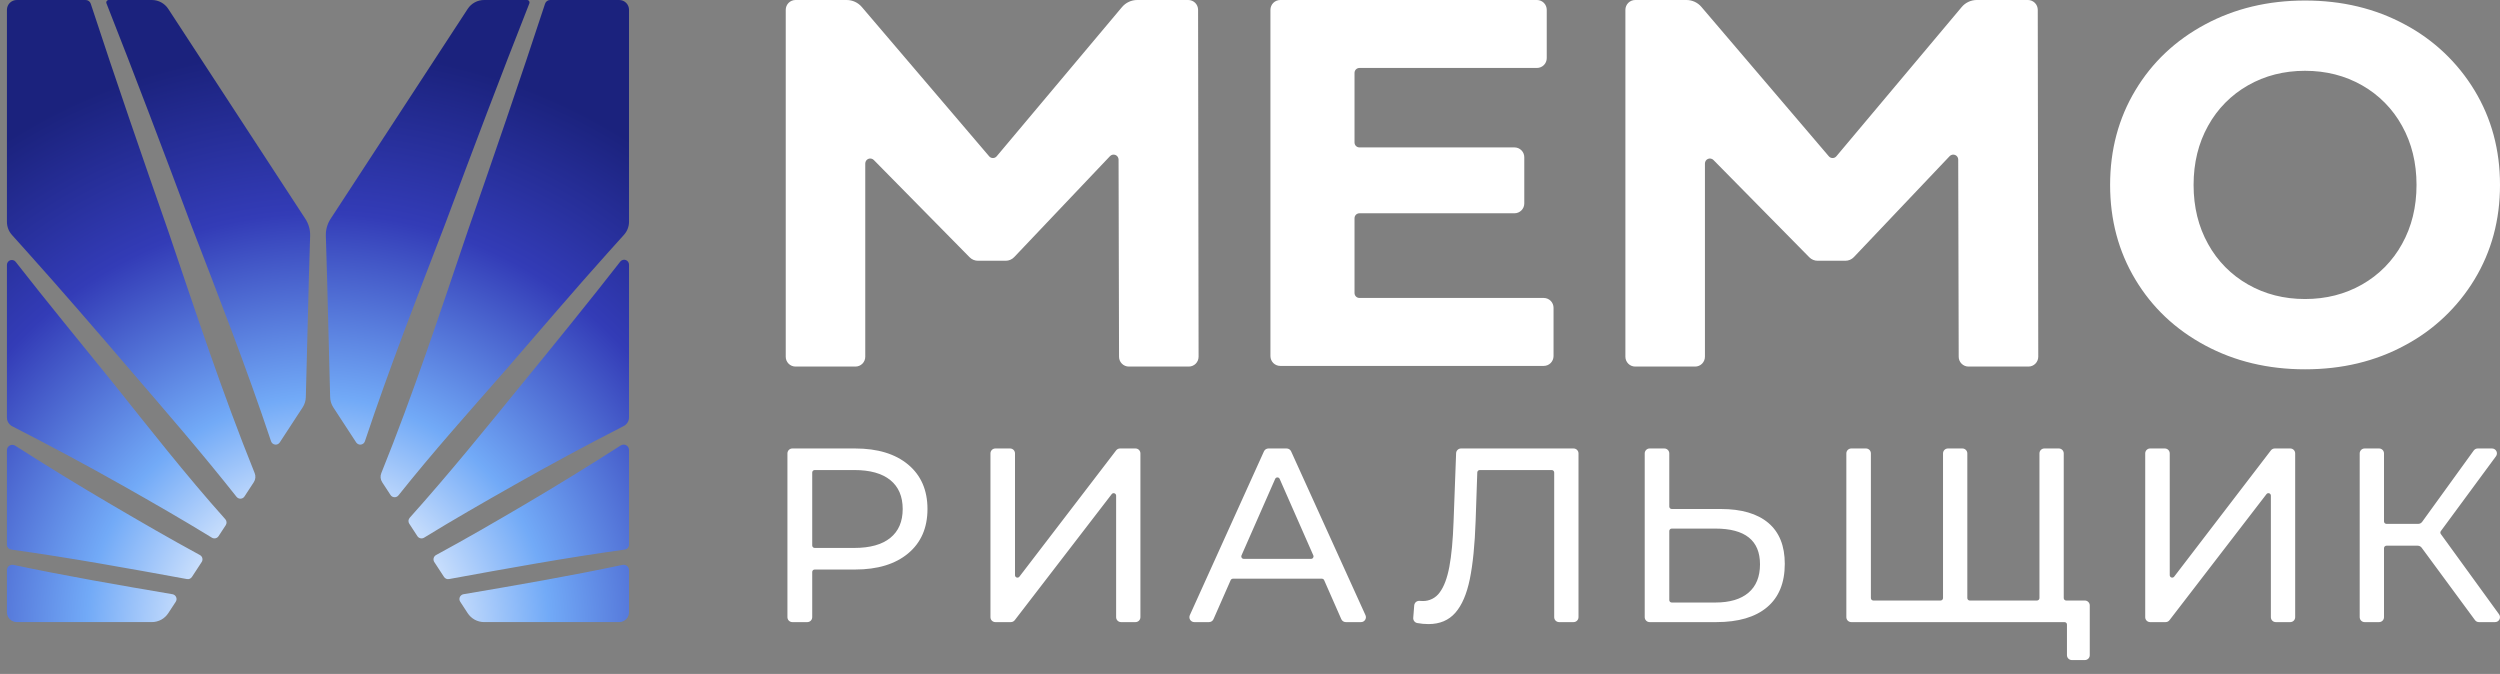
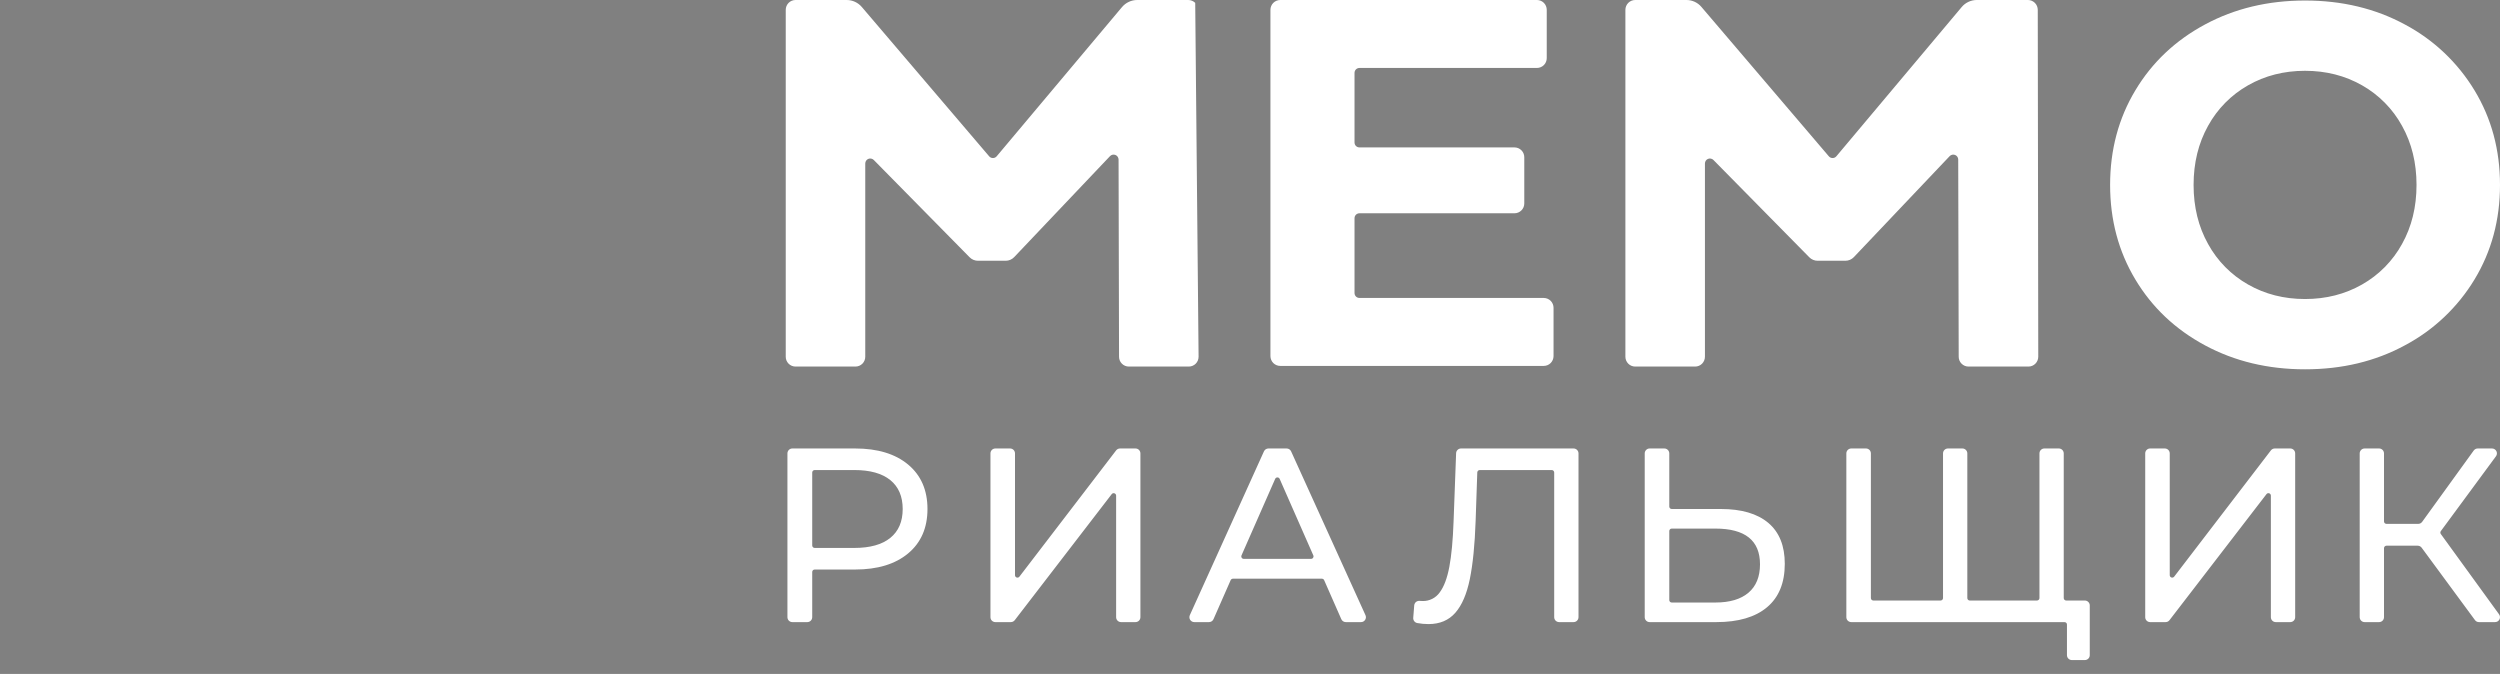
<svg xmlns="http://www.w3.org/2000/svg" width="115" height="31" viewBox="0 0 115 31" fill="none">
  <rect x="0" y="0" width="115" height="31" fill="#808080" stroke="none" />
  <g clip-path="url(#clip0_4358_1413)">
-     <path d="M14.989 10.85C14.979 10.573 15.056 10.3 15.207 10.068L21.514 0.409C21.596 0.283 21.708 0.18 21.84 0.109C21.972 0.037 22.119 1.77195e-06 22.269 1.97116e-06H24.246C24.264 -2.17909e-05 24.282 0.004 24.298 0.013C24.315 0.022 24.328 0.034 24.339 0.049C24.349 0.064 24.356 0.082 24.358 0.1C24.36 0.118 24.357 0.137 24.351 0.154C23.017 3.531 21.724 6.961 20.492 10.266C19.218 13.587 17.913 16.915 16.786 20.298C16.773 20.338 16.749 20.374 16.716 20.401C16.683 20.428 16.644 20.445 16.602 20.451C16.56 20.456 16.517 20.45 16.479 20.432C16.44 20.414 16.407 20.386 16.384 20.351L15.333 18.74C15.242 18.601 15.191 18.439 15.187 18.273C15.117 15.814 15.069 13.331 14.989 10.85ZM8.762 10.266C10.037 13.587 11.342 16.915 12.468 20.298C12.481 20.338 12.506 20.374 12.538 20.401C12.571 20.428 12.611 20.445 12.653 20.451C12.695 20.456 12.737 20.45 12.776 20.432C12.814 20.414 12.847 20.386 12.87 20.35L13.921 18.741C14.012 18.601 14.063 18.439 14.068 18.273C14.137 15.814 14.186 13.33 14.266 10.85C14.275 10.573 14.199 10.3 14.047 10.068L7.74 0.409C7.658 0.283 7.546 0.18 7.415 0.109C7.283 0.037 7.135 1.86193e-06 6.985 1.97116e-06H5.002C4.983 -2.31387e-05 4.965 0.004 4.949 0.013C4.933 0.022 4.919 0.034 4.909 0.049C4.898 0.064 4.892 0.082 4.89 0.1C4.888 0.118 4.89 0.137 4.897 0.154C6.231 3.535 7.53 6.972 8.762 10.266ZM21.514 10.635C20.252 14.359 19.014 18.112 17.539 21.766C17.512 21.833 17.501 21.906 17.508 21.978C17.515 22.05 17.54 22.119 17.579 22.18L17.964 22.77C17.984 22.8 18.01 22.825 18.041 22.843C18.072 22.86 18.107 22.87 18.142 22.872C18.178 22.874 18.213 22.867 18.246 22.852C18.278 22.837 18.307 22.815 18.329 22.787C19.918 20.792 21.622 18.887 23.31 16.964C24.676 15.387 26.571 13.169 27.947 11.642C28.192 11.369 28.445 11.087 28.703 10.802C28.852 10.636 28.935 10.421 28.935 10.198V0.451C28.935 0.391 28.923 0.333 28.901 0.278C28.878 0.224 28.845 0.174 28.803 0.132C28.761 0.09 28.712 0.057 28.657 0.034C28.602 0.012 28.544 2.85187e-06 28.484 2.93481e-06H25.308C25.256 -3.14424e-05 25.205 0.016 25.163 0.047C25.121 0.078 25.089 0.121 25.073 0.17C23.918 3.695 22.695 7.244 21.514 10.635ZM28.935 19.198V12.173C28.935 12.126 28.92 12.08 28.893 12.042C28.866 12.004 28.828 11.975 28.783 11.96C28.739 11.944 28.691 11.943 28.646 11.957C28.601 11.97 28.561 11.997 28.532 12.034L28.486 12.093C27.252 13.681 25.354 16.021 24.065 17.596C22.379 19.67 20.66 21.793 18.847 23.817C18.814 23.854 18.794 23.901 18.79 23.95C18.787 24 18.799 24.049 18.826 24.09L19.201 24.665C19.233 24.714 19.283 24.748 19.341 24.761C19.398 24.774 19.458 24.764 19.508 24.733C20.865 23.899 22.25 23.108 23.633 22.324C25.28 21.39 26.978 20.475 28.69 19.599C28.764 19.561 28.826 19.503 28.869 19.433C28.912 19.362 28.935 19.281 28.935 19.198ZM28.935 20.699C28.935 20.655 28.923 20.611 28.9 20.573C28.878 20.534 28.845 20.503 28.806 20.482C28.767 20.46 28.723 20.45 28.678 20.452C28.634 20.453 28.591 20.467 28.553 20.491C27.094 21.426 25.619 22.337 24.141 23.206C22.793 23.998 21.437 24.786 20.059 25.532C20.031 25.547 20.007 25.567 19.988 25.592C19.969 25.616 19.955 25.645 19.948 25.675C19.94 25.705 19.939 25.736 19.944 25.767C19.949 25.798 19.96 25.827 19.977 25.853L20.425 26.539C20.45 26.576 20.484 26.605 20.525 26.623C20.566 26.64 20.611 26.645 20.654 26.637C23.343 26.146 26.034 25.656 28.741 25.28C28.795 25.272 28.844 25.246 28.88 25.205C28.915 25.164 28.935 25.111 28.935 25.057V20.699ZM21.17 27.679L21.514 28.207C21.596 28.332 21.708 28.436 21.84 28.507C21.972 28.578 22.119 28.616 22.269 28.616H28.484C28.544 28.616 28.602 28.604 28.657 28.581C28.712 28.559 28.761 28.525 28.803 28.483C28.845 28.442 28.878 28.392 28.901 28.337C28.923 28.283 28.935 28.224 28.935 28.165V26.227C28.935 26.19 28.927 26.154 28.911 26.12C28.895 26.087 28.872 26.058 28.843 26.035C28.815 26.011 28.781 25.995 28.745 25.986C28.709 25.978 28.672 25.977 28.636 25.985C26.211 26.497 23.766 26.919 21.321 27.334C21.284 27.34 21.249 27.356 21.22 27.379C21.19 27.402 21.167 27.432 21.152 27.466C21.137 27.5 21.131 27.538 21.134 27.575C21.137 27.612 21.149 27.648 21.17 27.679ZM5.187 17.598C3.875 15.976 2.025 13.72 0.763 12.098L0.722 12.046C0.693 12.008 0.654 11.982 0.609 11.968C0.564 11.955 0.516 11.956 0.471 11.971C0.427 11.987 0.389 12.015 0.361 12.053C0.334 12.092 0.319 12.137 0.319 12.184V19.21C0.32 19.293 0.342 19.374 0.386 19.445C0.429 19.515 0.491 19.573 0.565 19.61C2.274 20.484 3.969 21.39 5.622 22.324C7.006 23.107 8.39 23.899 9.747 24.733C9.797 24.764 9.857 24.773 9.914 24.761C9.971 24.748 10.021 24.713 10.053 24.664L10.385 24.157C10.412 24.115 10.424 24.066 10.421 24.017C10.417 23.968 10.397 23.921 10.364 23.884C8.558 21.862 6.884 19.724 5.187 17.598ZM1.302 11.646C2.648 13.14 4.618 15.42 5.942 16.966C7.594 18.883 9.285 20.835 10.881 22.854C10.903 22.882 10.932 22.904 10.964 22.919C10.997 22.934 11.032 22.941 11.068 22.939C11.104 22.938 11.138 22.927 11.169 22.91C11.2 22.892 11.227 22.867 11.246 22.837L11.675 22.18C11.715 22.119 11.739 22.05 11.746 21.978C11.753 21.906 11.743 21.833 11.716 21.766C10.241 18.112 9.003 14.358 7.74 10.635C6.551 7.234 5.328 3.693 4.174 0.17C4.158 0.121 4.127 0.078 4.084 0.047C4.042 0.016 3.991 -3.10151e-05 3.939 4.38622e-08H0.77C0.711 -3.90729e-08 0.652 0.012 0.598 0.034C0.543 0.057 0.493 0.09 0.451 0.132C0.41 0.174 0.376 0.224 0.354 0.278C0.331 0.333 0.319 0.391 0.319 0.451V10.206C0.319 10.429 0.402 10.644 0.551 10.809C0.808 11.094 1.059 11.374 1.302 11.646ZM0.319 26.227V28.165C0.319 28.224 0.331 28.283 0.354 28.337C0.376 28.392 0.41 28.442 0.451 28.483C0.493 28.525 0.543 28.559 0.598 28.581C0.652 28.604 0.711 28.616 0.77 28.616H6.985C7.135 28.616 7.283 28.578 7.415 28.507C7.546 28.436 7.658 28.332 7.74 28.207L8.085 27.679C8.105 27.648 8.117 27.612 8.121 27.575C8.124 27.538 8.117 27.5 8.102 27.466C8.087 27.432 8.064 27.402 8.035 27.379C8.005 27.356 7.971 27.34 7.934 27.334C5.489 26.919 3.044 26.497 0.618 25.985C0.582 25.977 0.545 25.978 0.509 25.986C0.473 25.995 0.44 26.011 0.411 26.035C0.383 26.058 0.359 26.087 0.344 26.12C0.328 26.154 0.319 26.19 0.319 26.227ZM0.319 20.71V25.057C0.319 25.111 0.339 25.164 0.375 25.205C0.41 25.246 0.46 25.272 0.514 25.28C3.22 25.656 5.911 26.146 8.6 26.637C8.644 26.645 8.689 26.64 8.73 26.623C8.77 26.605 8.805 26.576 8.829 26.539L9.278 25.852C9.295 25.826 9.306 25.797 9.311 25.767C9.316 25.736 9.315 25.704 9.307 25.674C9.3 25.644 9.286 25.616 9.267 25.591C9.247 25.567 9.223 25.547 9.196 25.532C7.818 24.785 6.462 23.997 5.113 23.206C3.64 22.343 2.162 21.436 0.701 20.502C0.663 20.478 0.62 20.465 0.576 20.463C0.531 20.462 0.487 20.472 0.448 20.493C0.409 20.515 0.377 20.546 0.354 20.584C0.331 20.622 0.319 20.666 0.319 20.71Z" fill="url(#paint0_radial_4358_1413)" />
-     <path fill-rule="evenodd" clip-rule="evenodd" d="M51.476 16.412L51.454 7.34C51.454 7.295 51.44 7.25 51.414 7.212C51.389 7.174 51.352 7.145 51.31 7.128C51.267 7.111 51.221 7.108 51.176 7.117C51.132 7.127 51.091 7.15 51.06 7.183L46.653 11.827C46.603 11.88 46.542 11.922 46.475 11.951C46.408 11.98 46.336 11.995 46.263 11.995H44.986C44.914 11.995 44.844 11.981 44.778 11.953C44.713 11.926 44.653 11.886 44.603 11.835L40.194 7.359C40.162 7.327 40.121 7.305 40.077 7.296C40.032 7.286 39.986 7.291 39.944 7.308C39.902 7.325 39.866 7.355 39.841 7.392C39.816 7.43 39.802 7.474 39.802 7.52V16.41C39.802 16.53 39.755 16.645 39.67 16.73C39.585 16.815 39.47 16.862 39.351 16.862H36.595C36.536 16.862 36.477 16.851 36.422 16.828C36.367 16.805 36.318 16.772 36.276 16.73C36.234 16.688 36.201 16.638 36.178 16.584C36.155 16.529 36.144 16.47 36.144 16.41V0.452C36.144 0.393 36.155 0.334 36.178 0.279C36.201 0.224 36.234 0.174 36.276 0.132C36.318 0.09 36.367 0.057 36.422 0.034C36.477 0.012 36.536 4.34594e-06 36.595 4.34594e-06H38.947C39.08 4.40021e-06 39.21 0.029 39.33 0.084C39.45 0.14 39.557 0.22 39.643 0.321L45.502 7.191C45.524 7.216 45.55 7.236 45.58 7.25C45.61 7.263 45.642 7.27 45.675 7.27C45.708 7.27 45.74 7.263 45.77 7.249C45.8 7.235 45.826 7.215 45.847 7.19L51.612 0.326C51.698 0.224 51.805 0.142 51.926 0.086C52.046 0.029 52.178 3.33636e-07 52.312 0H54.66C54.78 4.55176e-08 54.895 0.048 54.98 0.132C55.064 0.217 55.112 0.332 55.112 0.451L55.135 16.41C55.135 16.469 55.123 16.528 55.101 16.583C55.078 16.638 55.045 16.688 55.003 16.73C54.961 16.772 54.911 16.805 54.856 16.828C54.801 16.851 54.743 16.862 54.683 16.862H51.927C51.808 16.862 51.693 16.815 51.608 16.73C51.523 16.646 51.476 16.531 51.476 16.412ZM72.611 20.855V28.391C72.611 28.451 72.587 28.509 72.544 28.551C72.502 28.593 72.445 28.617 72.385 28.617H71.719C71.659 28.617 71.602 28.593 71.559 28.551C71.517 28.509 71.493 28.451 71.493 28.391V21.735C71.493 21.705 71.481 21.677 71.46 21.655C71.439 21.634 71.41 21.622 71.38 21.622H68.067C68.038 21.622 68.01 21.634 67.989 21.654C67.968 21.674 67.956 21.702 67.955 21.731L67.879 23.961C67.841 25.064 67.751 25.958 67.611 26.643C67.47 27.328 67.248 27.843 66.944 28.189C66.64 28.535 66.229 28.708 65.712 28.708C65.538 28.708 65.364 28.692 65.192 28.66C65.138 28.65 65.089 28.619 65.055 28.575C65.021 28.531 65.005 28.475 65.009 28.42L65.054 27.847C65.057 27.817 65.065 27.788 65.079 27.762C65.092 27.735 65.111 27.711 65.134 27.692C65.157 27.673 65.183 27.659 65.212 27.65C65.241 27.641 65.271 27.638 65.3 27.64C65.346 27.645 65.392 27.647 65.438 27.647C65.592 27.651 65.744 27.617 65.881 27.548C66.018 27.48 66.136 27.378 66.225 27.253C66.423 26.991 66.571 26.597 66.67 26.072C66.769 25.548 66.833 24.855 66.864 23.995L66.981 20.847C66.983 20.789 67.008 20.733 67.05 20.693C67.092 20.652 67.148 20.63 67.207 20.63H72.385C72.414 20.63 72.444 20.635 72.471 20.647C72.499 20.658 72.523 20.675 72.544 20.696C72.565 20.717 72.582 20.742 72.594 20.769C72.605 20.796 72.611 20.826 72.611 20.855ZM42.664 23.414C42.664 22.547 42.367 21.866 41.775 21.371C41.182 20.877 40.368 20.63 39.335 20.63H36.448C36.388 20.63 36.33 20.653 36.288 20.696C36.246 20.738 36.222 20.796 36.222 20.855V28.391C36.222 28.451 36.246 28.509 36.288 28.551C36.33 28.593 36.388 28.617 36.448 28.617H37.136C37.196 28.617 37.254 28.593 37.296 28.551C37.338 28.509 37.362 28.451 37.362 28.391V26.311C37.362 26.281 37.374 26.252 37.395 26.231C37.416 26.21 37.445 26.198 37.475 26.198H39.335C40.368 26.198 41.182 25.951 41.775 25.456C42.367 24.962 42.664 24.281 42.664 23.414ZM41.524 23.414C41.524 23.992 41.334 24.435 40.954 24.743C40.574 25.051 40.022 25.205 39.3 25.205H37.475C37.445 25.205 37.416 25.193 37.395 25.172C37.374 25.151 37.362 25.122 37.362 25.092V21.735C37.362 21.705 37.374 21.677 37.395 21.655C37.416 21.634 37.445 21.622 37.475 21.622H39.3C40.022 21.622 40.573 21.776 40.954 22.084C41.334 22.392 41.524 22.836 41.524 23.414ZM46.464 20.63H45.786C45.727 20.63 45.669 20.653 45.627 20.696C45.584 20.738 45.561 20.796 45.561 20.855V28.391C45.561 28.451 45.584 28.509 45.627 28.551C45.669 28.593 45.727 28.617 45.786 28.617H46.499C46.533 28.617 46.567 28.609 46.598 28.594C46.629 28.579 46.656 28.556 46.678 28.529L51.139 22.73C51.154 22.711 51.173 22.697 51.196 22.69C51.219 22.683 51.243 22.684 51.265 22.692C51.287 22.699 51.307 22.714 51.32 22.733C51.334 22.752 51.342 22.775 51.342 22.799V28.391C51.342 28.451 51.365 28.509 51.408 28.551C51.45 28.593 51.508 28.617 51.567 28.617H52.233C52.293 28.617 52.35 28.593 52.393 28.551C52.435 28.509 52.459 28.451 52.459 28.391V20.855C52.459 20.826 52.453 20.796 52.442 20.769C52.431 20.742 52.414 20.717 52.393 20.696C52.372 20.675 52.347 20.658 52.32 20.647C52.292 20.635 52.263 20.63 52.233 20.63H51.522C51.487 20.63 51.453 20.637 51.422 20.653C51.391 20.668 51.363 20.69 51.342 20.718L46.892 26.527C46.877 26.546 46.858 26.559 46.835 26.566C46.813 26.573 46.789 26.573 46.766 26.565C46.744 26.558 46.724 26.543 46.711 26.524C46.697 26.505 46.69 26.482 46.69 26.458V20.855C46.69 20.826 46.684 20.796 46.672 20.769C46.661 20.742 46.645 20.717 46.624 20.696C46.602 20.675 46.578 20.658 46.55 20.647C46.523 20.635 46.493 20.63 46.464 20.63ZM98.905 20.63H99.582C99.642 20.63 99.7 20.653 99.742 20.696C99.784 20.738 99.808 20.796 99.808 20.855V26.458C99.808 26.482 99.816 26.505 99.829 26.524C99.843 26.543 99.862 26.558 99.885 26.565C99.907 26.573 99.931 26.573 99.954 26.566C99.976 26.559 99.996 26.546 100.011 26.527L104.461 20.718C104.482 20.69 104.509 20.668 104.54 20.653C104.571 20.637 104.606 20.63 104.64 20.63H105.352C105.412 20.63 105.469 20.653 105.512 20.696C105.554 20.738 105.578 20.796 105.578 20.855V28.391C105.578 28.451 105.554 28.509 105.512 28.551C105.469 28.593 105.412 28.617 105.352 28.617H104.686C104.626 28.617 104.569 28.593 104.526 28.551C104.484 28.509 104.46 28.451 104.46 28.391V22.799C104.46 22.775 104.453 22.752 104.439 22.733C104.426 22.714 104.406 22.699 104.384 22.692C104.362 22.684 104.337 22.683 104.315 22.69C104.292 22.697 104.272 22.711 104.258 22.73L99.796 28.529C99.775 28.556 99.748 28.579 99.717 28.594C99.686 28.609 99.652 28.617 99.617 28.617H98.905C98.845 28.617 98.788 28.593 98.746 28.551C98.703 28.509 98.68 28.451 98.68 28.391V20.855C98.68 20.796 98.703 20.738 98.746 20.696C98.788 20.653 98.845 20.63 98.905 20.63ZM56.652 26.639C56.67 26.627 56.692 26.62 56.714 26.62H60.808C60.83 26.62 60.851 26.627 60.87 26.639C60.888 26.651 60.903 26.668 60.911 26.688L61.7 28.482C61.718 28.522 61.747 28.556 61.783 28.58C61.82 28.604 61.863 28.617 61.907 28.617H62.606C62.644 28.617 62.681 28.608 62.715 28.59C62.748 28.571 62.776 28.545 62.796 28.514C62.817 28.482 62.829 28.445 62.832 28.408C62.834 28.37 62.828 28.332 62.812 28.298L59.391 20.762C59.373 20.723 59.344 20.689 59.308 20.666C59.271 20.642 59.229 20.63 59.185 20.63H58.348C58.304 20.63 58.262 20.642 58.225 20.666C58.189 20.689 58.16 20.723 58.142 20.762L54.732 28.298C54.717 28.332 54.71 28.37 54.713 28.408C54.715 28.445 54.727 28.482 54.748 28.514C54.769 28.545 54.797 28.571 54.83 28.59C54.863 28.608 54.9 28.617 54.938 28.617H55.615C55.658 28.617 55.701 28.604 55.738 28.58C55.775 28.556 55.804 28.522 55.821 28.482L56.61 26.688C56.619 26.668 56.633 26.651 56.652 26.639ZM58.864 22.028L60.413 25.549C60.42 25.566 60.424 25.585 60.422 25.603C60.42 25.622 60.414 25.64 60.404 25.656C60.394 25.672 60.38 25.685 60.363 25.694C60.347 25.703 60.328 25.707 60.31 25.707H57.212C57.193 25.707 57.175 25.703 57.158 25.694C57.142 25.685 57.128 25.672 57.118 25.656C57.108 25.64 57.101 25.622 57.1 25.603C57.098 25.585 57.102 25.566 57.109 25.549L58.658 22.028C58.666 22.008 58.681 21.991 58.699 21.979C58.718 21.967 58.739 21.961 58.761 21.961C58.783 21.961 58.804 21.967 58.823 21.979C58.841 21.991 58.855 22.008 58.864 22.028ZM82.1 25.936C82.1 25.106 81.847 24.479 81.342 24.053C80.836 23.627 80.108 23.414 79.158 23.414H76.899C76.885 23.414 76.87 23.411 76.856 23.405C76.842 23.399 76.83 23.391 76.82 23.381C76.809 23.37 76.801 23.358 76.795 23.344C76.789 23.33 76.787 23.316 76.787 23.301V20.855C76.787 20.796 76.763 20.738 76.72 20.696C76.678 20.653 76.62 20.63 76.561 20.63H75.883C75.823 20.63 75.766 20.653 75.724 20.696C75.681 20.738 75.657 20.796 75.657 20.855V28.391C75.657 28.451 75.681 28.509 75.724 28.551C75.766 28.593 75.823 28.617 75.883 28.617H78.953C79.964 28.617 80.741 28.389 81.284 27.933C81.828 27.476 82.1 26.81 82.1 25.936ZM80.96 25.958C80.96 26.529 80.783 26.964 80.429 27.265C80.076 27.565 79.569 27.716 78.907 27.716H76.899C76.869 27.716 76.841 27.704 76.82 27.683C76.798 27.661 76.787 27.633 76.787 27.603V24.428C76.787 24.398 76.798 24.369 76.82 24.348C76.841 24.327 76.869 24.315 76.899 24.315H78.907C80.276 24.315 80.96 24.863 80.96 25.958ZM94.932 27.511V20.855C94.932 20.796 94.908 20.738 94.866 20.696C94.823 20.653 94.766 20.63 94.706 20.63H94.04C93.98 20.63 93.923 20.653 93.881 20.696C93.838 20.738 93.815 20.796 93.815 20.855V27.511C93.815 27.541 93.803 27.57 93.781 27.591C93.76 27.612 93.731 27.624 93.701 27.624H90.609C90.579 27.624 90.55 27.612 90.53 27.591C90.508 27.57 90.497 27.541 90.497 27.511V20.855C90.497 20.826 90.491 20.796 90.479 20.769C90.468 20.742 90.451 20.717 90.43 20.696C90.409 20.675 90.384 20.658 90.357 20.647C90.33 20.635 90.3 20.63 90.271 20.63H89.605C89.545 20.63 89.487 20.653 89.445 20.696C89.403 20.738 89.379 20.796 89.379 20.855V27.511C89.379 27.541 89.367 27.57 89.346 27.591C89.325 27.612 89.296 27.624 89.266 27.624H86.174C86.144 27.624 86.115 27.612 86.094 27.591C86.073 27.57 86.061 27.541 86.061 27.511V20.855C86.061 20.796 86.037 20.738 85.995 20.696C85.952 20.653 85.895 20.63 85.835 20.63H85.158C85.098 20.63 85.041 20.653 84.998 20.696C84.956 20.738 84.932 20.796 84.932 20.855V28.391C84.932 28.451 84.956 28.509 84.998 28.551C85.041 28.593 85.098 28.617 85.158 28.617H94.967C94.982 28.617 94.997 28.62 95.01 28.626C95.013 28.627 95.016 28.628 95.019 28.629C95.02 28.63 95.022 28.631 95.024 28.633C95.032 28.637 95.04 28.643 95.047 28.65C95.052 28.655 95.056 28.66 95.06 28.666C95.061 28.667 95.062 28.669 95.063 28.671L95.065 28.673L95.066 28.675C95.068 28.679 95.07 28.683 95.072 28.687C95.077 28.701 95.08 28.715 95.08 28.73V30.137C95.08 30.197 95.104 30.255 95.146 30.297C95.189 30.339 95.246 30.363 95.306 30.363H95.903C95.963 30.363 96.021 30.339 96.063 30.297C96.106 30.255 96.129 30.197 96.129 30.137V27.85C96.129 27.79 96.106 27.733 96.063 27.691C96.021 27.648 95.963 27.624 95.903 27.624H95.045C95.015 27.624 94.986 27.612 94.965 27.591C94.944 27.57 94.932 27.541 94.932 27.511ZM109.777 25.102H111.214C111.25 25.102 111.285 25.111 111.317 25.127C111.348 25.143 111.375 25.166 111.396 25.194L113.849 28.525C113.87 28.554 113.897 28.577 113.929 28.593C113.961 28.609 113.996 28.617 114.031 28.617H114.774C114.816 28.617 114.857 28.605 114.892 28.584C114.928 28.562 114.956 28.531 114.975 28.494C114.994 28.457 115.002 28.415 114.999 28.373C114.996 28.332 114.981 28.292 114.957 28.258L112.278 24.565C112.264 24.545 112.256 24.522 112.256 24.498C112.256 24.474 112.264 24.451 112.278 24.431L114.814 20.989C114.839 20.956 114.854 20.916 114.858 20.874C114.861 20.833 114.853 20.791 114.835 20.754C114.816 20.716 114.787 20.685 114.751 20.663C114.716 20.641 114.675 20.63 114.633 20.63H113.975C113.94 20.63 113.904 20.638 113.872 20.654C113.841 20.671 113.813 20.694 113.792 20.723L111.419 24.005C111.398 24.034 111.37 24.057 111.339 24.074C111.307 24.09 111.272 24.098 111.236 24.098H109.777C109.747 24.098 109.718 24.086 109.697 24.065C109.676 24.044 109.664 24.015 109.664 23.985V20.855C109.664 20.796 109.64 20.738 109.598 20.696C109.556 20.653 109.498 20.63 109.438 20.63H108.772C108.712 20.63 108.655 20.653 108.613 20.696C108.57 20.738 108.546 20.796 108.546 20.855V28.391C108.546 28.451 108.57 28.509 108.613 28.551C108.655 28.593 108.712 28.617 108.772 28.617H109.438C109.498 28.617 109.556 28.593 109.598 28.551C109.64 28.509 109.664 28.451 109.664 28.391V25.215C109.664 25.185 109.676 25.157 109.697 25.136C109.718 25.114 109.747 25.102 109.777 25.102ZM90.078 7.34L90.1 16.412C90.1 16.531 90.148 16.646 90.233 16.73C90.317 16.815 90.432 16.862 90.552 16.862H93.308C93.367 16.862 93.426 16.851 93.481 16.828C93.536 16.805 93.585 16.772 93.627 16.73C93.669 16.688 93.703 16.638 93.725 16.583C93.748 16.528 93.76 16.469 93.76 16.41L93.737 0.451C93.736 0.332 93.689 0.217 93.604 0.132C93.519 0.048 93.405 7.93883e-06 93.285 7.7261e-06H90.931C90.799 7.7261e-06 90.669 0.029 90.55 0.085C90.43 0.14 90.325 0.221 90.24 0.322L84.472 7.19C84.451 7.215 84.424 7.235 84.395 7.249C84.365 7.263 84.333 7.27 84.3 7.27C84.267 7.27 84.235 7.263 84.205 7.25C84.175 7.236 84.148 7.216 84.127 7.191L78.264 0.317C78.18 0.218 78.074 0.138 77.956 0.083C77.837 0.028 77.708 7.7261e-06 77.577 7.7261e-06H75.22C75.1 7.7261e-06 74.985 0.048 74.901 0.132C74.816 0.217 74.768 0.332 74.768 0.452V16.41C74.768 16.53 74.816 16.645 74.901 16.73C74.985 16.815 75.1 16.862 75.22 16.862H77.975C78.095 16.862 78.21 16.815 78.295 16.73C78.379 16.645 78.427 16.53 78.427 16.41V7.52C78.427 7.474 78.441 7.43 78.466 7.392C78.491 7.355 78.527 7.325 78.569 7.308C78.611 7.291 78.657 7.286 78.701 7.296C78.746 7.305 78.786 7.327 78.818 7.359L83.228 11.835C83.278 11.886 83.337 11.926 83.403 11.953C83.469 11.981 83.539 11.995 83.611 11.995H84.888C84.961 11.995 85.033 11.98 85.1 11.951C85.167 11.922 85.228 11.88 85.278 11.827L89.684 7.183C89.716 7.15 89.756 7.127 89.801 7.117C89.845 7.108 89.892 7.111 89.935 7.128C89.977 7.145 90.013 7.174 90.039 7.212C90.065 7.25 90.078 7.295 90.078 7.34ZM101.432 15.887C100.066 15.153 98.996 14.142 98.224 12.853C97.451 11.564 97.065 10.115 97.065 8.506C97.065 6.897 97.451 5.448 98.224 4.159C98.996 2.87 100.066 1.859 101.432 1.125C102.797 0.391 104.331 0.024 106.032 0.024C107.734 0.024 109.263 0.391 110.622 1.125C111.945 1.827 113.054 2.876 113.829 4.159C114.61 5.448 115 6.897 115 8.506C115 10.115 114.61 11.564 113.829 12.853C113.054 14.136 111.946 15.185 110.622 15.887C109.264 16.622 107.734 16.989 106.032 16.988C104.331 16.988 102.797 16.621 101.432 15.887ZM108.655 13.087C109.428 12.649 110.065 12.004 110.493 11.224C110.938 10.427 111.16 9.521 111.16 8.506C111.16 7.491 110.938 6.585 110.493 5.788C110.065 5.008 109.428 4.363 108.655 3.925C107.874 3.48 107 3.257 106.032 3.257C105.064 3.257 104.19 3.48 103.41 3.925C102.637 4.363 102 5.008 101.572 5.788C101.127 6.584 100.905 7.491 100.905 8.506C100.905 9.522 101.127 10.428 101.572 11.224C102 12.004 102.637 12.649 103.41 13.087C104.19 13.532 105.064 13.755 106.032 13.755C107 13.755 107.874 13.532 108.655 13.087ZM71.463 16.38V14.158C71.463 14.038 71.415 13.923 71.331 13.838C71.246 13.754 71.131 13.706 71.012 13.706H62.534C62.474 13.706 62.417 13.682 62.374 13.64C62.332 13.598 62.308 13.54 62.308 13.48V10.037C62.308 9.977 62.332 9.919 62.374 9.877C62.417 9.835 62.474 9.811 62.534 9.811H69.666C69.725 9.811 69.784 9.799 69.839 9.776C69.893 9.754 69.943 9.72 69.985 9.678C70.027 9.636 70.06 9.587 70.083 9.532C70.106 9.477 70.117 9.418 70.117 9.359V7.233C70.117 7.173 70.106 7.115 70.083 7.06C70.06 7.005 70.027 6.955 69.985 6.913C69.943 6.871 69.893 6.838 69.839 6.815C69.784 6.793 69.725 6.781 69.666 6.781H62.534C62.474 6.781 62.417 6.757 62.374 6.715C62.332 6.672 62.308 6.615 62.308 6.555V3.352C62.308 3.292 62.332 3.234 62.374 3.192C62.417 3.15 62.474 3.126 62.534 3.126H70.699C70.758 3.126 70.817 3.114 70.872 3.091C70.927 3.069 70.976 3.035 71.018 2.994C71.06 2.952 71.094 2.902 71.116 2.847C71.139 2.792 71.15 2.733 71.15 2.674V0.452C71.15 0.332 71.103 0.217 71.018 0.132C70.934 0.048 70.819 7.7261e-06 70.699 7.7261e-06H58.892C58.772 7.7261e-06 58.657 0.048 58.572 0.132C58.488 0.217 58.44 0.332 58.44 0.452V16.38C58.44 16.5 58.488 16.615 58.572 16.7C58.657 16.785 58.772 16.832 58.892 16.832H71.012C71.131 16.832 71.246 16.785 71.331 16.7C71.415 16.615 71.463 16.5 71.463 16.38Z" fill="white" />
+     <path fill-rule="evenodd" clip-rule="evenodd" d="M51.476 16.412L51.454 7.34C51.454 7.295 51.44 7.25 51.414 7.212C51.389 7.174 51.352 7.145 51.31 7.128C51.267 7.111 51.221 7.108 51.176 7.117C51.132 7.127 51.091 7.15 51.06 7.183L46.653 11.827C46.603 11.88 46.542 11.922 46.475 11.951C46.408 11.98 46.336 11.995 46.263 11.995H44.986C44.914 11.995 44.844 11.981 44.778 11.953C44.713 11.926 44.653 11.886 44.603 11.835L40.194 7.359C40.162 7.327 40.121 7.305 40.077 7.296C40.032 7.286 39.986 7.291 39.944 7.308C39.902 7.325 39.866 7.355 39.841 7.392C39.816 7.43 39.802 7.474 39.802 7.52V16.41C39.802 16.53 39.755 16.645 39.67 16.73C39.585 16.815 39.47 16.862 39.351 16.862H36.595C36.536 16.862 36.477 16.851 36.422 16.828C36.367 16.805 36.318 16.772 36.276 16.73C36.234 16.688 36.201 16.638 36.178 16.584C36.155 16.529 36.144 16.47 36.144 16.41V0.452C36.144 0.393 36.155 0.334 36.178 0.279C36.201 0.224 36.234 0.174 36.276 0.132C36.318 0.09 36.367 0.057 36.422 0.034C36.477 0.012 36.536 4.34594e-06 36.595 4.34594e-06H38.947C39.08 4.40021e-06 39.21 0.029 39.33 0.084C39.45 0.14 39.557 0.22 39.643 0.321L45.502 7.191C45.524 7.216 45.55 7.236 45.58 7.25C45.61 7.263 45.642 7.27 45.675 7.27C45.708 7.27 45.74 7.263 45.77 7.249C45.8 7.235 45.826 7.215 45.847 7.19L51.612 0.326C51.698 0.224 51.805 0.142 51.926 0.086C52.046 0.029 52.178 3.33636e-07 52.312 0H54.66C54.78 4.55176e-08 54.895 0.048 54.98 0.132L55.135 16.41C55.135 16.469 55.123 16.528 55.101 16.583C55.078 16.638 55.045 16.688 55.003 16.73C54.961 16.772 54.911 16.805 54.856 16.828C54.801 16.851 54.743 16.862 54.683 16.862H51.927C51.808 16.862 51.693 16.815 51.608 16.73C51.523 16.646 51.476 16.531 51.476 16.412ZM72.611 20.855V28.391C72.611 28.451 72.587 28.509 72.544 28.551C72.502 28.593 72.445 28.617 72.385 28.617H71.719C71.659 28.617 71.602 28.593 71.559 28.551C71.517 28.509 71.493 28.451 71.493 28.391V21.735C71.493 21.705 71.481 21.677 71.46 21.655C71.439 21.634 71.41 21.622 71.38 21.622H68.067C68.038 21.622 68.01 21.634 67.989 21.654C67.968 21.674 67.956 21.702 67.955 21.731L67.879 23.961C67.841 25.064 67.751 25.958 67.611 26.643C67.47 27.328 67.248 27.843 66.944 28.189C66.64 28.535 66.229 28.708 65.712 28.708C65.538 28.708 65.364 28.692 65.192 28.66C65.138 28.65 65.089 28.619 65.055 28.575C65.021 28.531 65.005 28.475 65.009 28.42L65.054 27.847C65.057 27.817 65.065 27.788 65.079 27.762C65.092 27.735 65.111 27.711 65.134 27.692C65.157 27.673 65.183 27.659 65.212 27.65C65.241 27.641 65.271 27.638 65.3 27.64C65.346 27.645 65.392 27.647 65.438 27.647C65.592 27.651 65.744 27.617 65.881 27.548C66.018 27.48 66.136 27.378 66.225 27.253C66.423 26.991 66.571 26.597 66.67 26.072C66.769 25.548 66.833 24.855 66.864 23.995L66.981 20.847C66.983 20.789 67.008 20.733 67.05 20.693C67.092 20.652 67.148 20.63 67.207 20.63H72.385C72.414 20.63 72.444 20.635 72.471 20.647C72.499 20.658 72.523 20.675 72.544 20.696C72.565 20.717 72.582 20.742 72.594 20.769C72.605 20.796 72.611 20.826 72.611 20.855ZM42.664 23.414C42.664 22.547 42.367 21.866 41.775 21.371C41.182 20.877 40.368 20.63 39.335 20.63H36.448C36.388 20.63 36.33 20.653 36.288 20.696C36.246 20.738 36.222 20.796 36.222 20.855V28.391C36.222 28.451 36.246 28.509 36.288 28.551C36.33 28.593 36.388 28.617 36.448 28.617H37.136C37.196 28.617 37.254 28.593 37.296 28.551C37.338 28.509 37.362 28.451 37.362 28.391V26.311C37.362 26.281 37.374 26.252 37.395 26.231C37.416 26.21 37.445 26.198 37.475 26.198H39.335C40.368 26.198 41.182 25.951 41.775 25.456C42.367 24.962 42.664 24.281 42.664 23.414ZM41.524 23.414C41.524 23.992 41.334 24.435 40.954 24.743C40.574 25.051 40.022 25.205 39.3 25.205H37.475C37.445 25.205 37.416 25.193 37.395 25.172C37.374 25.151 37.362 25.122 37.362 25.092V21.735C37.362 21.705 37.374 21.677 37.395 21.655C37.416 21.634 37.445 21.622 37.475 21.622H39.3C40.022 21.622 40.573 21.776 40.954 22.084C41.334 22.392 41.524 22.836 41.524 23.414ZM46.464 20.63H45.786C45.727 20.63 45.669 20.653 45.627 20.696C45.584 20.738 45.561 20.796 45.561 20.855V28.391C45.561 28.451 45.584 28.509 45.627 28.551C45.669 28.593 45.727 28.617 45.786 28.617H46.499C46.533 28.617 46.567 28.609 46.598 28.594C46.629 28.579 46.656 28.556 46.678 28.529L51.139 22.73C51.154 22.711 51.173 22.697 51.196 22.69C51.219 22.683 51.243 22.684 51.265 22.692C51.287 22.699 51.307 22.714 51.32 22.733C51.334 22.752 51.342 22.775 51.342 22.799V28.391C51.342 28.451 51.365 28.509 51.408 28.551C51.45 28.593 51.508 28.617 51.567 28.617H52.233C52.293 28.617 52.35 28.593 52.393 28.551C52.435 28.509 52.459 28.451 52.459 28.391V20.855C52.459 20.826 52.453 20.796 52.442 20.769C52.431 20.742 52.414 20.717 52.393 20.696C52.372 20.675 52.347 20.658 52.32 20.647C52.292 20.635 52.263 20.63 52.233 20.63H51.522C51.487 20.63 51.453 20.637 51.422 20.653C51.391 20.668 51.363 20.69 51.342 20.718L46.892 26.527C46.877 26.546 46.858 26.559 46.835 26.566C46.813 26.573 46.789 26.573 46.766 26.565C46.744 26.558 46.724 26.543 46.711 26.524C46.697 26.505 46.69 26.482 46.69 26.458V20.855C46.69 20.826 46.684 20.796 46.672 20.769C46.661 20.742 46.645 20.717 46.624 20.696C46.602 20.675 46.578 20.658 46.55 20.647C46.523 20.635 46.493 20.63 46.464 20.63ZM98.905 20.63H99.582C99.642 20.63 99.7 20.653 99.742 20.696C99.784 20.738 99.808 20.796 99.808 20.855V26.458C99.808 26.482 99.816 26.505 99.829 26.524C99.843 26.543 99.862 26.558 99.885 26.565C99.907 26.573 99.931 26.573 99.954 26.566C99.976 26.559 99.996 26.546 100.011 26.527L104.461 20.718C104.482 20.69 104.509 20.668 104.54 20.653C104.571 20.637 104.606 20.63 104.64 20.63H105.352C105.412 20.63 105.469 20.653 105.512 20.696C105.554 20.738 105.578 20.796 105.578 20.855V28.391C105.578 28.451 105.554 28.509 105.512 28.551C105.469 28.593 105.412 28.617 105.352 28.617H104.686C104.626 28.617 104.569 28.593 104.526 28.551C104.484 28.509 104.46 28.451 104.46 28.391V22.799C104.46 22.775 104.453 22.752 104.439 22.733C104.426 22.714 104.406 22.699 104.384 22.692C104.362 22.684 104.337 22.683 104.315 22.69C104.292 22.697 104.272 22.711 104.258 22.73L99.796 28.529C99.775 28.556 99.748 28.579 99.717 28.594C99.686 28.609 99.652 28.617 99.617 28.617H98.905C98.845 28.617 98.788 28.593 98.746 28.551C98.703 28.509 98.68 28.451 98.68 28.391V20.855C98.68 20.796 98.703 20.738 98.746 20.696C98.788 20.653 98.845 20.63 98.905 20.63ZM56.652 26.639C56.67 26.627 56.692 26.62 56.714 26.62H60.808C60.83 26.62 60.851 26.627 60.87 26.639C60.888 26.651 60.903 26.668 60.911 26.688L61.7 28.482C61.718 28.522 61.747 28.556 61.783 28.58C61.82 28.604 61.863 28.617 61.907 28.617H62.606C62.644 28.617 62.681 28.608 62.715 28.59C62.748 28.571 62.776 28.545 62.796 28.514C62.817 28.482 62.829 28.445 62.832 28.408C62.834 28.37 62.828 28.332 62.812 28.298L59.391 20.762C59.373 20.723 59.344 20.689 59.308 20.666C59.271 20.642 59.229 20.63 59.185 20.63H58.348C58.304 20.63 58.262 20.642 58.225 20.666C58.189 20.689 58.16 20.723 58.142 20.762L54.732 28.298C54.717 28.332 54.71 28.37 54.713 28.408C54.715 28.445 54.727 28.482 54.748 28.514C54.769 28.545 54.797 28.571 54.83 28.59C54.863 28.608 54.9 28.617 54.938 28.617H55.615C55.658 28.617 55.701 28.604 55.738 28.58C55.775 28.556 55.804 28.522 55.821 28.482L56.61 26.688C56.619 26.668 56.633 26.651 56.652 26.639ZM58.864 22.028L60.413 25.549C60.42 25.566 60.424 25.585 60.422 25.603C60.42 25.622 60.414 25.64 60.404 25.656C60.394 25.672 60.38 25.685 60.363 25.694C60.347 25.703 60.328 25.707 60.31 25.707H57.212C57.193 25.707 57.175 25.703 57.158 25.694C57.142 25.685 57.128 25.672 57.118 25.656C57.108 25.64 57.101 25.622 57.1 25.603C57.098 25.585 57.102 25.566 57.109 25.549L58.658 22.028C58.666 22.008 58.681 21.991 58.699 21.979C58.718 21.967 58.739 21.961 58.761 21.961C58.783 21.961 58.804 21.967 58.823 21.979C58.841 21.991 58.855 22.008 58.864 22.028ZM82.1 25.936C82.1 25.106 81.847 24.479 81.342 24.053C80.836 23.627 80.108 23.414 79.158 23.414H76.899C76.885 23.414 76.87 23.411 76.856 23.405C76.842 23.399 76.83 23.391 76.82 23.381C76.809 23.37 76.801 23.358 76.795 23.344C76.789 23.33 76.787 23.316 76.787 23.301V20.855C76.787 20.796 76.763 20.738 76.72 20.696C76.678 20.653 76.62 20.63 76.561 20.63H75.883C75.823 20.63 75.766 20.653 75.724 20.696C75.681 20.738 75.657 20.796 75.657 20.855V28.391C75.657 28.451 75.681 28.509 75.724 28.551C75.766 28.593 75.823 28.617 75.883 28.617H78.953C79.964 28.617 80.741 28.389 81.284 27.933C81.828 27.476 82.1 26.81 82.1 25.936ZM80.96 25.958C80.96 26.529 80.783 26.964 80.429 27.265C80.076 27.565 79.569 27.716 78.907 27.716H76.899C76.869 27.716 76.841 27.704 76.82 27.683C76.798 27.661 76.787 27.633 76.787 27.603V24.428C76.787 24.398 76.798 24.369 76.82 24.348C76.841 24.327 76.869 24.315 76.899 24.315H78.907C80.276 24.315 80.96 24.863 80.96 25.958ZM94.932 27.511V20.855C94.932 20.796 94.908 20.738 94.866 20.696C94.823 20.653 94.766 20.63 94.706 20.63H94.04C93.98 20.63 93.923 20.653 93.881 20.696C93.838 20.738 93.815 20.796 93.815 20.855V27.511C93.815 27.541 93.803 27.57 93.781 27.591C93.76 27.612 93.731 27.624 93.701 27.624H90.609C90.579 27.624 90.55 27.612 90.53 27.591C90.508 27.57 90.497 27.541 90.497 27.511V20.855C90.497 20.826 90.491 20.796 90.479 20.769C90.468 20.742 90.451 20.717 90.43 20.696C90.409 20.675 90.384 20.658 90.357 20.647C90.33 20.635 90.3 20.63 90.271 20.63H89.605C89.545 20.63 89.487 20.653 89.445 20.696C89.403 20.738 89.379 20.796 89.379 20.855V27.511C89.379 27.541 89.367 27.57 89.346 27.591C89.325 27.612 89.296 27.624 89.266 27.624H86.174C86.144 27.624 86.115 27.612 86.094 27.591C86.073 27.57 86.061 27.541 86.061 27.511V20.855C86.061 20.796 86.037 20.738 85.995 20.696C85.952 20.653 85.895 20.63 85.835 20.63H85.158C85.098 20.63 85.041 20.653 84.998 20.696C84.956 20.738 84.932 20.796 84.932 20.855V28.391C84.932 28.451 84.956 28.509 84.998 28.551C85.041 28.593 85.098 28.617 85.158 28.617H94.967C94.982 28.617 94.997 28.62 95.01 28.626C95.013 28.627 95.016 28.628 95.019 28.629C95.02 28.63 95.022 28.631 95.024 28.633C95.032 28.637 95.04 28.643 95.047 28.65C95.052 28.655 95.056 28.66 95.06 28.666C95.061 28.667 95.062 28.669 95.063 28.671L95.065 28.673L95.066 28.675C95.068 28.679 95.07 28.683 95.072 28.687C95.077 28.701 95.08 28.715 95.08 28.73V30.137C95.08 30.197 95.104 30.255 95.146 30.297C95.189 30.339 95.246 30.363 95.306 30.363H95.903C95.963 30.363 96.021 30.339 96.063 30.297C96.106 30.255 96.129 30.197 96.129 30.137V27.85C96.129 27.79 96.106 27.733 96.063 27.691C96.021 27.648 95.963 27.624 95.903 27.624H95.045C95.015 27.624 94.986 27.612 94.965 27.591C94.944 27.57 94.932 27.541 94.932 27.511ZM109.777 25.102H111.214C111.25 25.102 111.285 25.111 111.317 25.127C111.348 25.143 111.375 25.166 111.396 25.194L113.849 28.525C113.87 28.554 113.897 28.577 113.929 28.593C113.961 28.609 113.996 28.617 114.031 28.617H114.774C114.816 28.617 114.857 28.605 114.892 28.584C114.928 28.562 114.956 28.531 114.975 28.494C114.994 28.457 115.002 28.415 114.999 28.373C114.996 28.332 114.981 28.292 114.957 28.258L112.278 24.565C112.264 24.545 112.256 24.522 112.256 24.498C112.256 24.474 112.264 24.451 112.278 24.431L114.814 20.989C114.839 20.956 114.854 20.916 114.858 20.874C114.861 20.833 114.853 20.791 114.835 20.754C114.816 20.716 114.787 20.685 114.751 20.663C114.716 20.641 114.675 20.63 114.633 20.63H113.975C113.94 20.63 113.904 20.638 113.872 20.654C113.841 20.671 113.813 20.694 113.792 20.723L111.419 24.005C111.398 24.034 111.37 24.057 111.339 24.074C111.307 24.09 111.272 24.098 111.236 24.098H109.777C109.747 24.098 109.718 24.086 109.697 24.065C109.676 24.044 109.664 24.015 109.664 23.985V20.855C109.664 20.796 109.64 20.738 109.598 20.696C109.556 20.653 109.498 20.63 109.438 20.63H108.772C108.712 20.63 108.655 20.653 108.613 20.696C108.57 20.738 108.546 20.796 108.546 20.855V28.391C108.546 28.451 108.57 28.509 108.613 28.551C108.655 28.593 108.712 28.617 108.772 28.617H109.438C109.498 28.617 109.556 28.593 109.598 28.551C109.64 28.509 109.664 28.451 109.664 28.391V25.215C109.664 25.185 109.676 25.157 109.697 25.136C109.718 25.114 109.747 25.102 109.777 25.102ZM90.078 7.34L90.1 16.412C90.1 16.531 90.148 16.646 90.233 16.73C90.317 16.815 90.432 16.862 90.552 16.862H93.308C93.367 16.862 93.426 16.851 93.481 16.828C93.536 16.805 93.585 16.772 93.627 16.73C93.669 16.688 93.703 16.638 93.725 16.583C93.748 16.528 93.76 16.469 93.76 16.41L93.737 0.451C93.736 0.332 93.689 0.217 93.604 0.132C93.519 0.048 93.405 7.93883e-06 93.285 7.7261e-06H90.931C90.799 7.7261e-06 90.669 0.029 90.55 0.085C90.43 0.14 90.325 0.221 90.24 0.322L84.472 7.19C84.451 7.215 84.424 7.235 84.395 7.249C84.365 7.263 84.333 7.27 84.3 7.27C84.267 7.27 84.235 7.263 84.205 7.25C84.175 7.236 84.148 7.216 84.127 7.191L78.264 0.317C78.18 0.218 78.074 0.138 77.956 0.083C77.837 0.028 77.708 7.7261e-06 77.577 7.7261e-06H75.22C75.1 7.7261e-06 74.985 0.048 74.901 0.132C74.816 0.217 74.768 0.332 74.768 0.452V16.41C74.768 16.53 74.816 16.645 74.901 16.73C74.985 16.815 75.1 16.862 75.22 16.862H77.975C78.095 16.862 78.21 16.815 78.295 16.73C78.379 16.645 78.427 16.53 78.427 16.41V7.52C78.427 7.474 78.441 7.43 78.466 7.392C78.491 7.355 78.527 7.325 78.569 7.308C78.611 7.291 78.657 7.286 78.701 7.296C78.746 7.305 78.786 7.327 78.818 7.359L83.228 11.835C83.278 11.886 83.337 11.926 83.403 11.953C83.469 11.981 83.539 11.995 83.611 11.995H84.888C84.961 11.995 85.033 11.98 85.1 11.951C85.167 11.922 85.228 11.88 85.278 11.827L89.684 7.183C89.716 7.15 89.756 7.127 89.801 7.117C89.845 7.108 89.892 7.111 89.935 7.128C89.977 7.145 90.013 7.174 90.039 7.212C90.065 7.25 90.078 7.295 90.078 7.34ZM101.432 15.887C100.066 15.153 98.996 14.142 98.224 12.853C97.451 11.564 97.065 10.115 97.065 8.506C97.065 6.897 97.451 5.448 98.224 4.159C98.996 2.87 100.066 1.859 101.432 1.125C102.797 0.391 104.331 0.024 106.032 0.024C107.734 0.024 109.263 0.391 110.622 1.125C111.945 1.827 113.054 2.876 113.829 4.159C114.61 5.448 115 6.897 115 8.506C115 10.115 114.61 11.564 113.829 12.853C113.054 14.136 111.946 15.185 110.622 15.887C109.264 16.622 107.734 16.989 106.032 16.988C104.331 16.988 102.797 16.621 101.432 15.887ZM108.655 13.087C109.428 12.649 110.065 12.004 110.493 11.224C110.938 10.427 111.16 9.521 111.16 8.506C111.16 7.491 110.938 6.585 110.493 5.788C110.065 5.008 109.428 4.363 108.655 3.925C107.874 3.48 107 3.257 106.032 3.257C105.064 3.257 104.19 3.48 103.41 3.925C102.637 4.363 102 5.008 101.572 5.788C101.127 6.584 100.905 7.491 100.905 8.506C100.905 9.522 101.127 10.428 101.572 11.224C102 12.004 102.637 12.649 103.41 13.087C104.19 13.532 105.064 13.755 106.032 13.755C107 13.755 107.874 13.532 108.655 13.087ZM71.463 16.38V14.158C71.463 14.038 71.415 13.923 71.331 13.838C71.246 13.754 71.131 13.706 71.012 13.706H62.534C62.474 13.706 62.417 13.682 62.374 13.64C62.332 13.598 62.308 13.54 62.308 13.48V10.037C62.308 9.977 62.332 9.919 62.374 9.877C62.417 9.835 62.474 9.811 62.534 9.811H69.666C69.725 9.811 69.784 9.799 69.839 9.776C69.893 9.754 69.943 9.72 69.985 9.678C70.027 9.636 70.06 9.587 70.083 9.532C70.106 9.477 70.117 9.418 70.117 9.359V7.233C70.117 7.173 70.106 7.115 70.083 7.06C70.06 7.005 70.027 6.955 69.985 6.913C69.943 6.871 69.893 6.838 69.839 6.815C69.784 6.793 69.725 6.781 69.666 6.781H62.534C62.474 6.781 62.417 6.757 62.374 6.715C62.332 6.672 62.308 6.615 62.308 6.555V3.352C62.308 3.292 62.332 3.234 62.374 3.192C62.417 3.15 62.474 3.126 62.534 3.126H70.699C70.758 3.126 70.817 3.114 70.872 3.091C70.927 3.069 70.976 3.035 71.018 2.994C71.06 2.952 71.094 2.902 71.116 2.847C71.139 2.792 71.15 2.733 71.15 2.674V0.452C71.15 0.332 71.103 0.217 71.018 0.132C70.934 0.048 70.819 7.7261e-06 70.699 7.7261e-06H58.892C58.772 7.7261e-06 58.657 0.048 58.572 0.132C58.488 0.217 58.44 0.332 58.44 0.452V16.38C58.44 16.5 58.488 16.615 58.572 16.7C58.657 16.785 58.772 16.832 58.892 16.832H71.012C71.131 16.832 71.246 16.785 71.331 16.7C71.415 16.615 71.463 16.5 71.463 16.38Z" fill="white" />
  </g>
  <defs>
    <radialGradient id="paint0_radial_4358_1413" cx="0" cy="0" r="1" gradientUnits="userSpaceOnUse" gradientTransform="translate(14.627 28.923) scale(31.069 31.069)">
      <stop offset="0.107" stop-color="white" />
      <stop offset="0.342" stop-color="#72AAF7" />
      <stop offset="0.615" stop-color="#333CB7" />
      <stop offset="0.859" stop-color="#1B227D" />
    </radialGradient>
    <clipPath id="clip0_4358_1413">
      <rect width="115" height="30.363" fill="white" />
    </clipPath>
  </defs>
</svg>